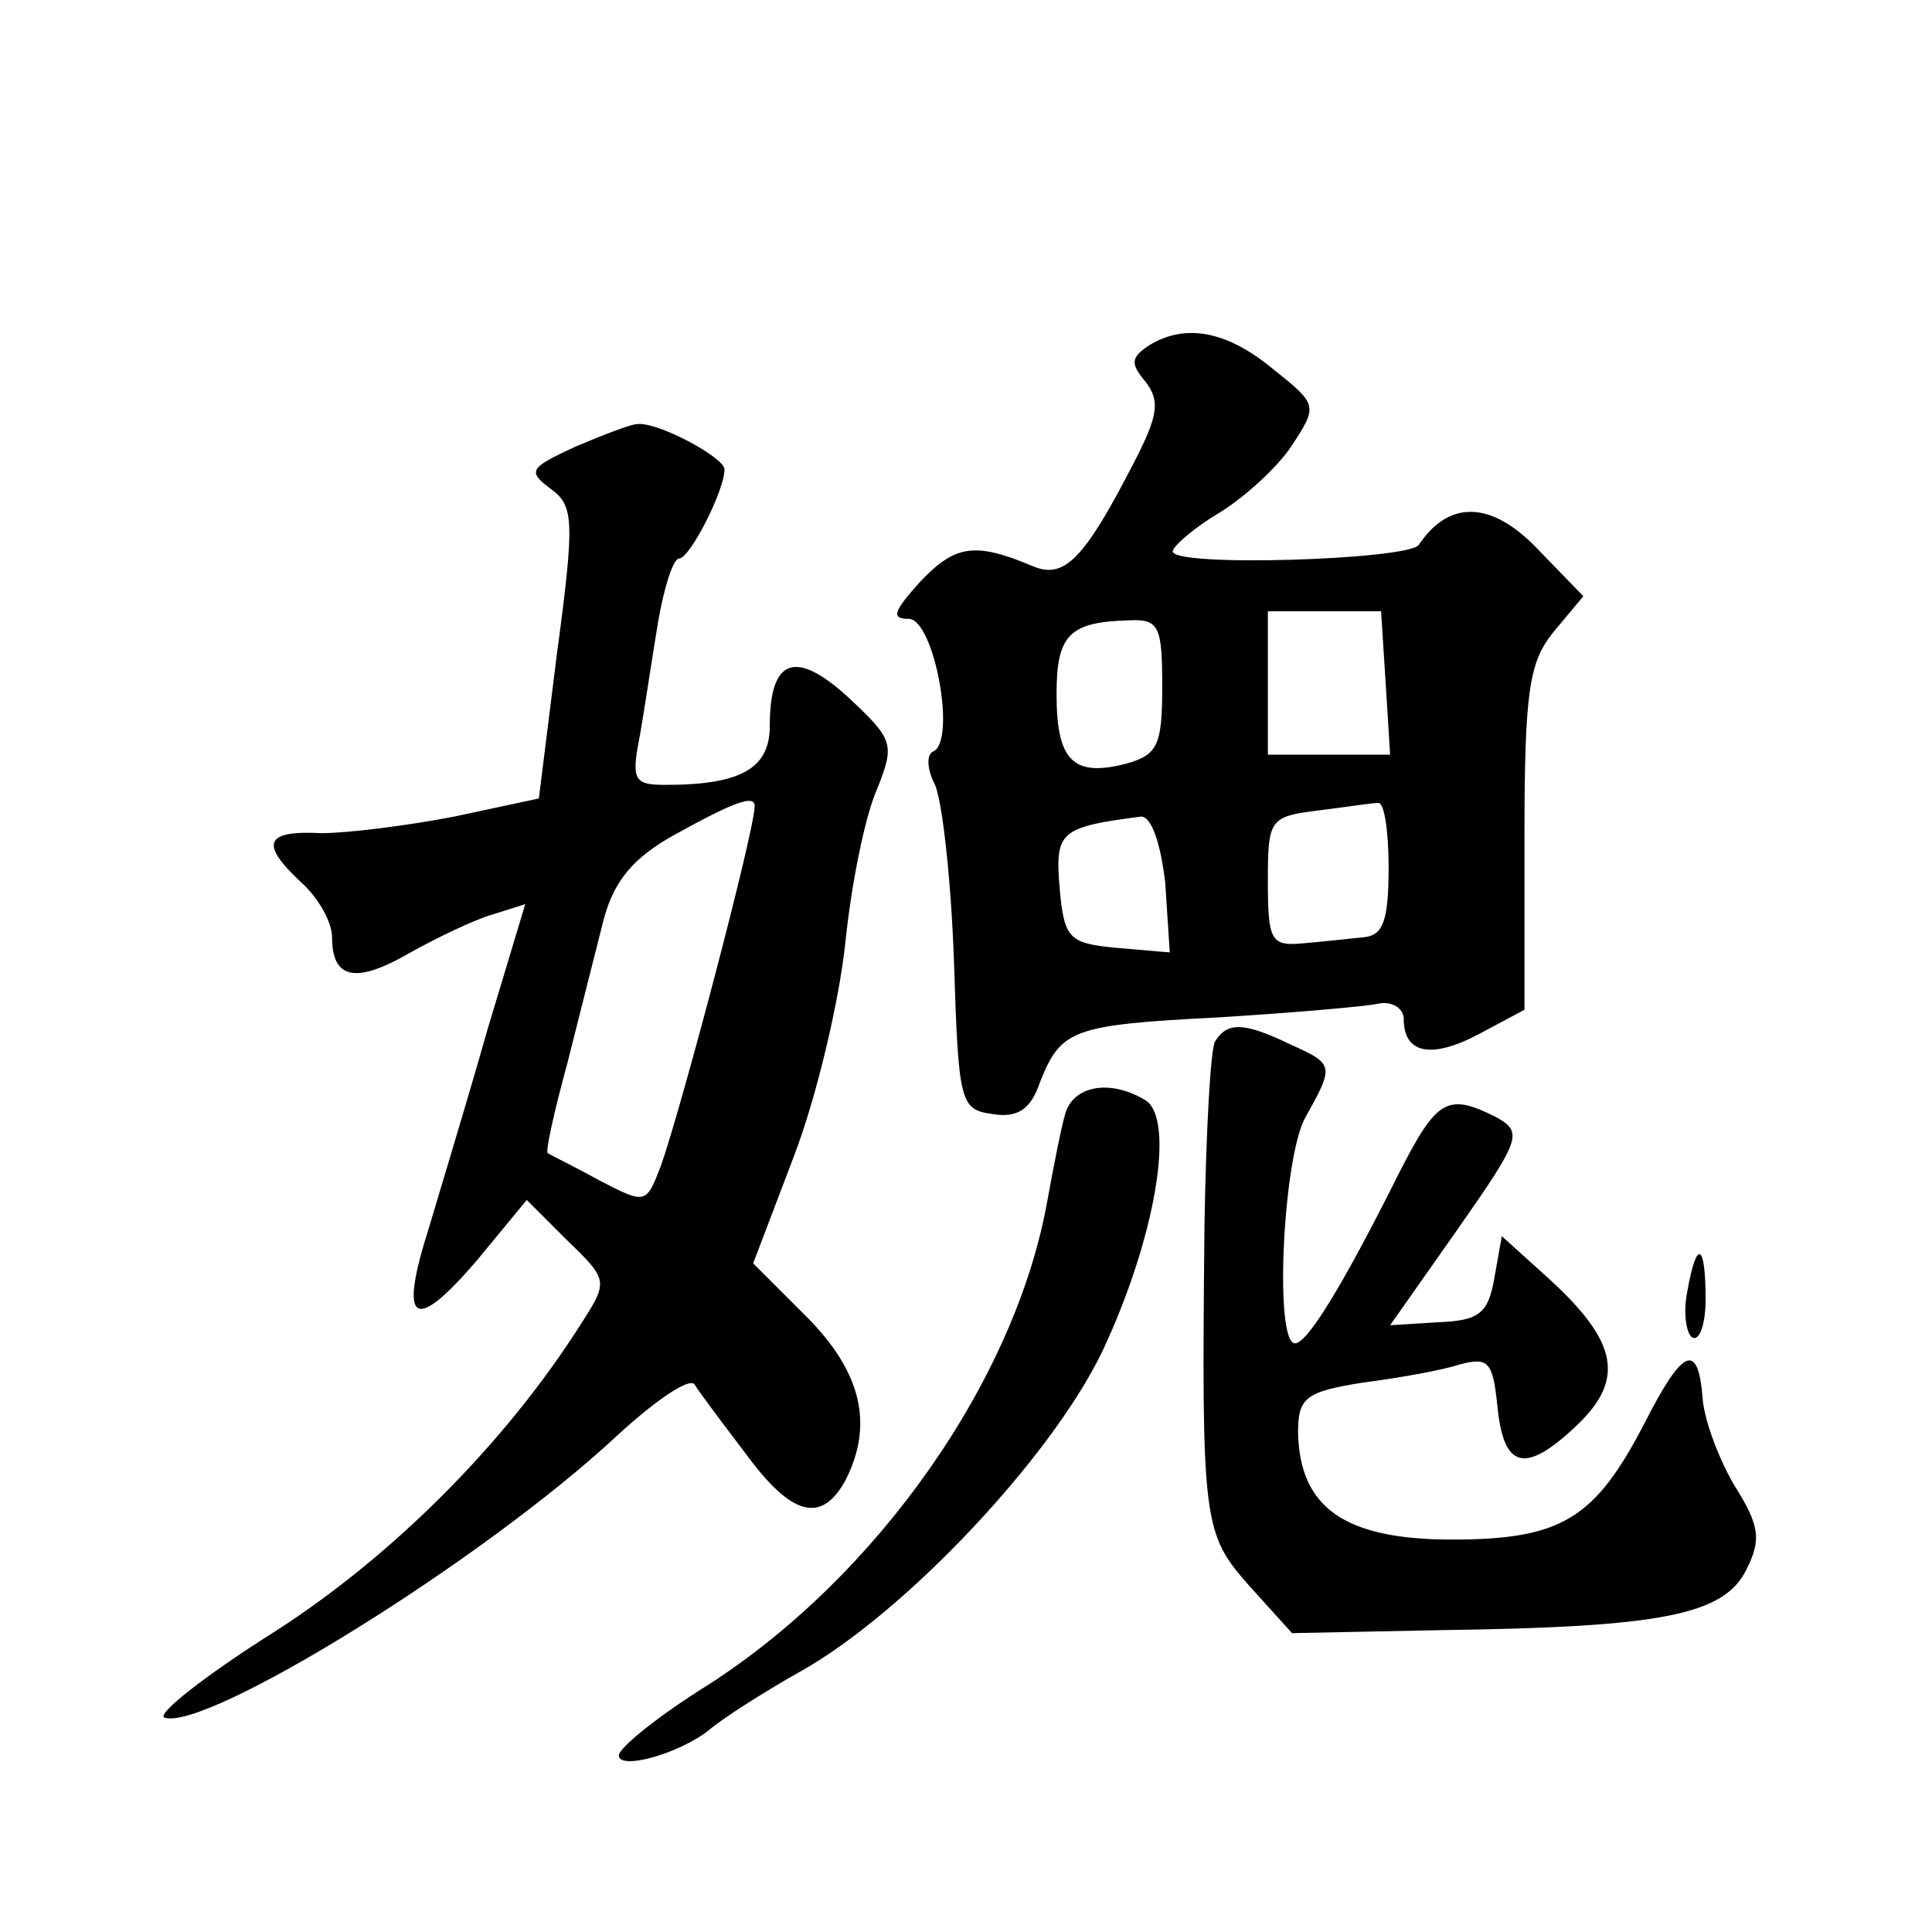
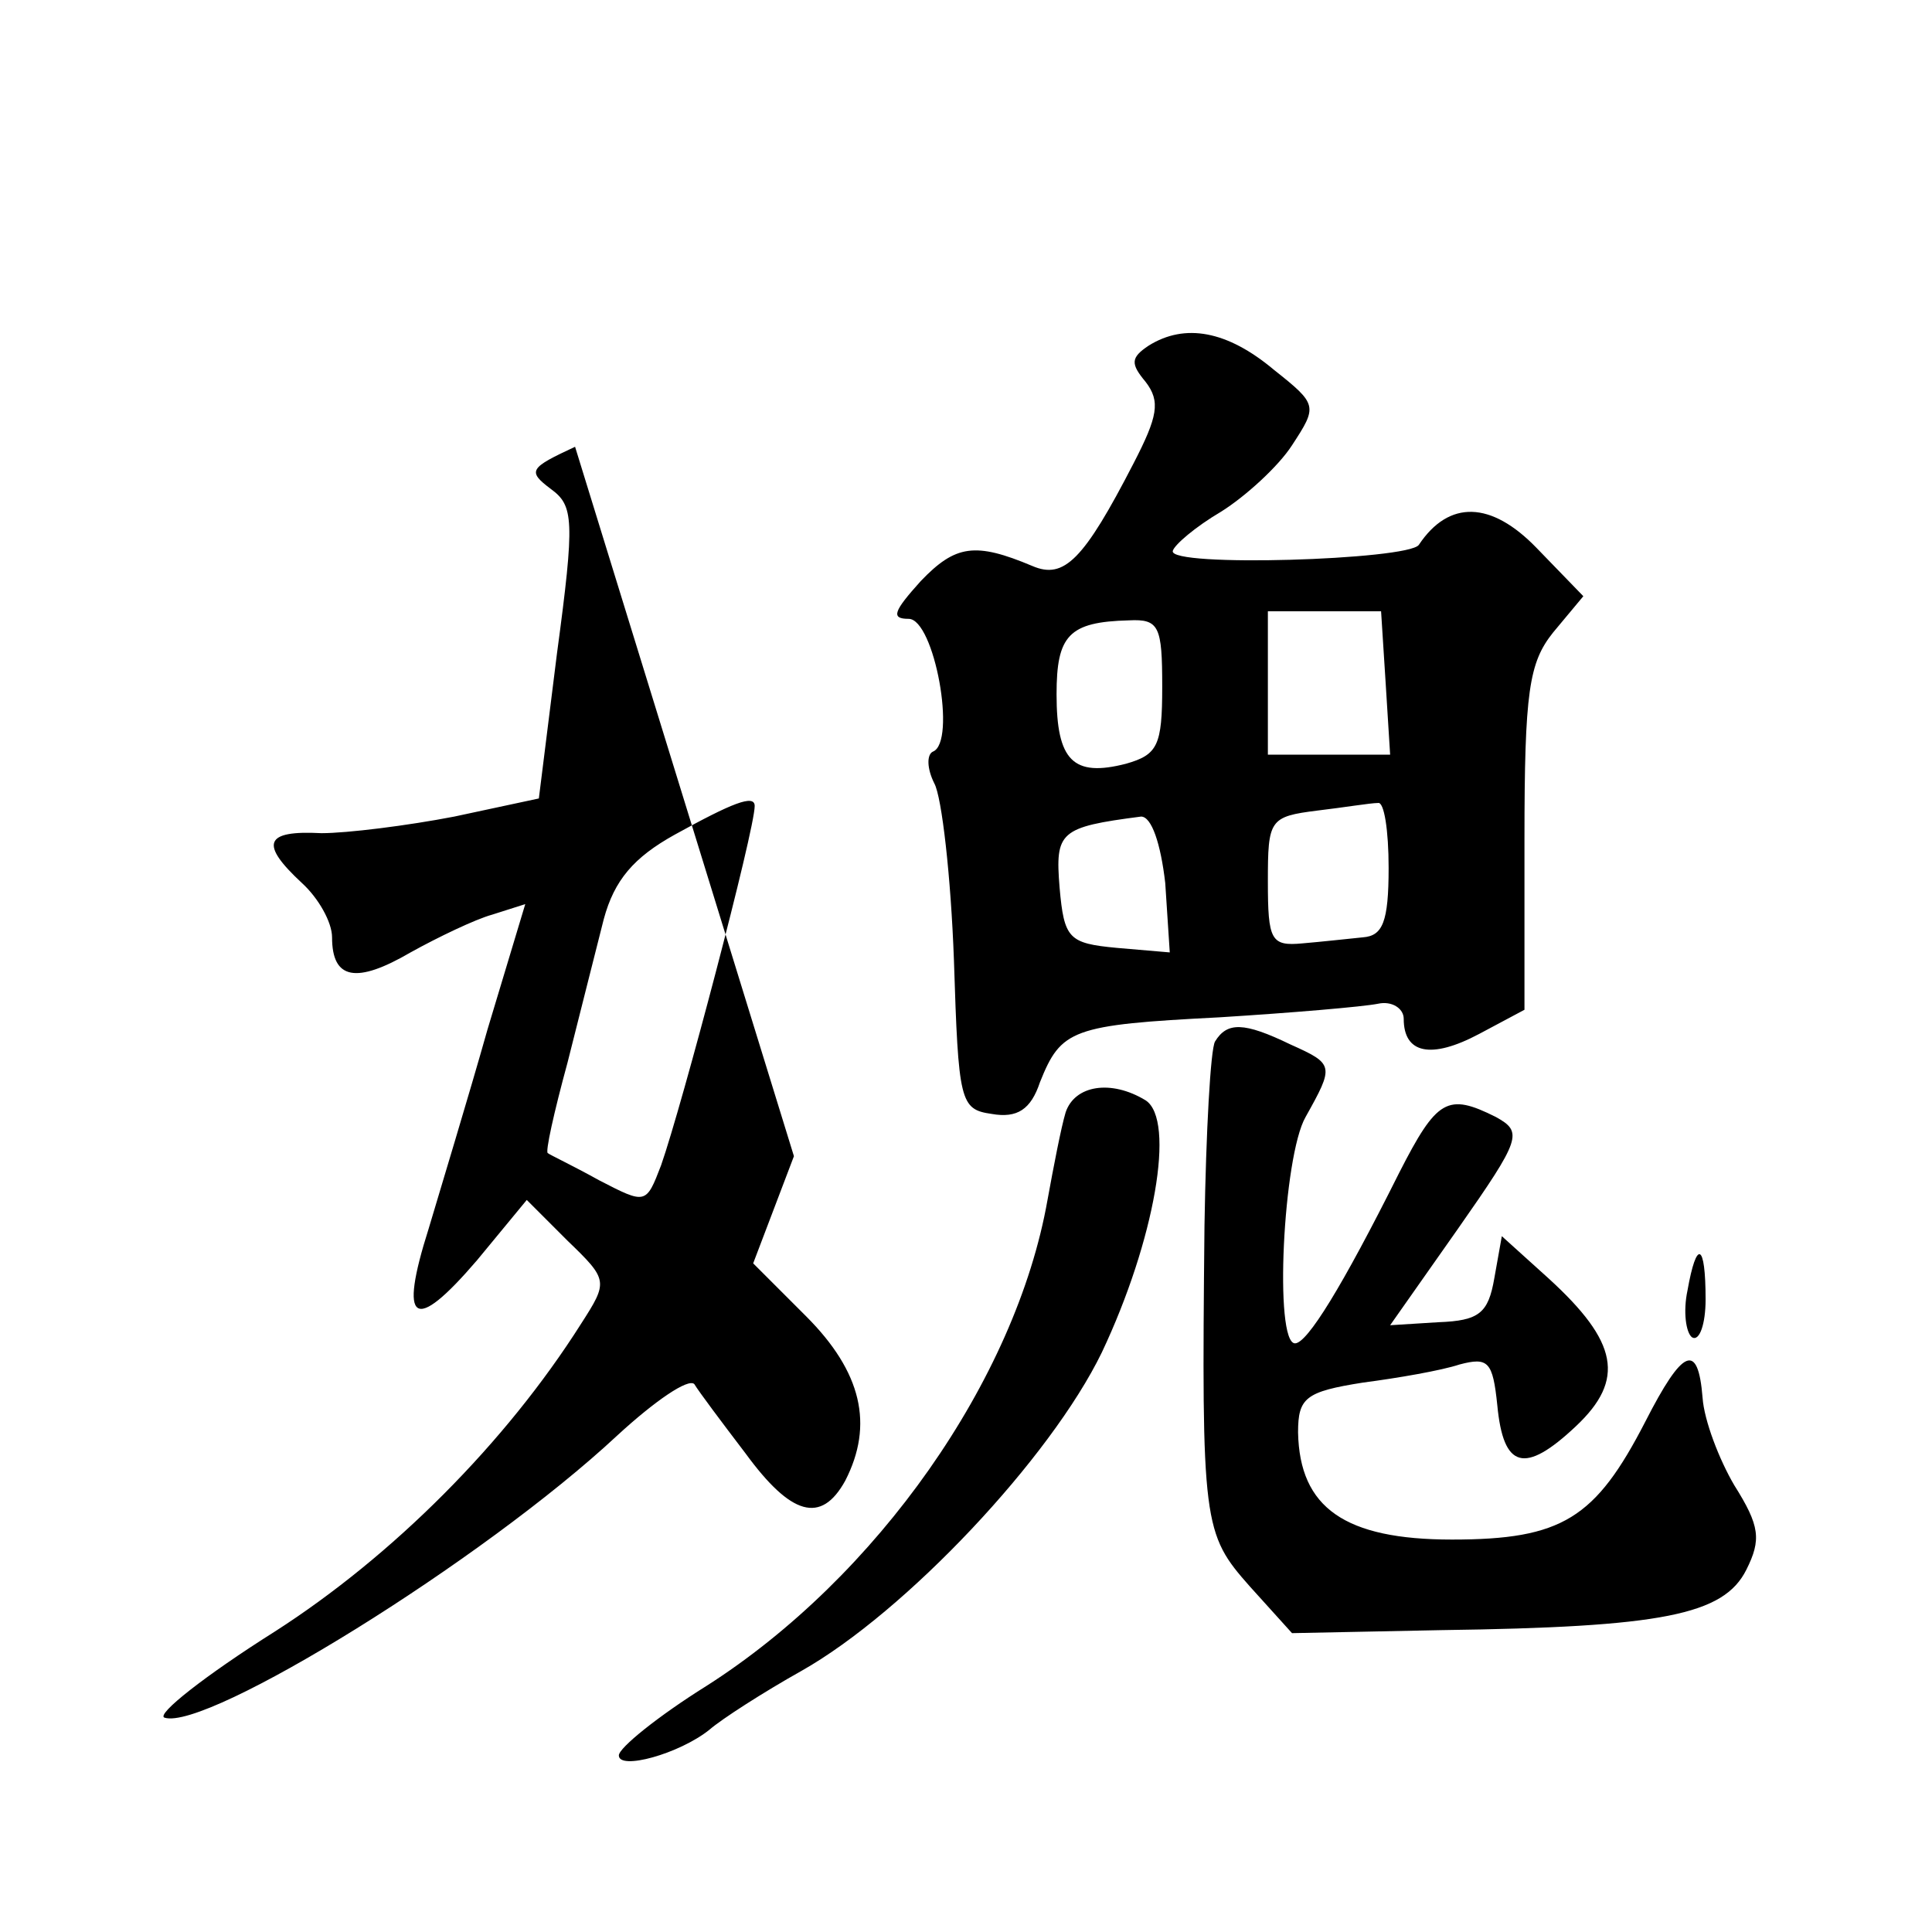
<svg xmlns="http://www.w3.org/2000/svg" version="1.0" width="128pt" height="128pt" viewBox="0 0 128 128" preserveAspectRatio="xMidYMid meet">
  <g transform="translate(0,128) scale(0.1,-0.1)" fill="#0" stroke="none">
-     <path d="M761 1051 c-12 -8 -12 -12 -2 -24 10 -13 8 -23 -8 -54 -33 -64 -46 -77 -67 -68 -38 16 -51 14 -74 -10 -18 -20 -20 -25 -8 -25 17 0 32 -82 16 -88 -4 -2 -4 -11 1 -21 5 -9 11 -62 13 -117 3 -94 4 -99 25 -102 17 -3 26 3 32 21 14 35 21 38 119 43 48 3 95 7 105 9 9 2 17 -3 17 -10 0 -23 18 -27 50 -10 l30 16 0 113 c0 98 3 117 19 137 l20 24 -31 32 c-30 31 -58 32 -78 2 -7 -10 -166 -15 -163 -4 1 4 15 16 32 26 16 10 38 30 47 44 17 26 17 27 -12 50 -31 26 -59 31 -83 16z m157 -223 l3 -48 -40 0 -41 0 0 48 0 47 38 0 37 0 3 -47z m-148 -3 c0 -39 -3 -45 -24 -51 -35 -9 -46 2 -46 46 0 39 8 48 48 49 20 1 22 -4 22 -44z m150 -120 c0 -36 -4 -45 -17 -46 -10 -1 -28 -3 -40 -4 -21 -2 -23 2 -23 41 0 41 1 43 33 47 17 2 35 5 40 5 4 1 7 -18 7 -43z m-148 -10 l3 -46 -35 3 c-32 3 -35 6 -38 40 -3 37 0 40 54 47 7 0 13 -18 16 -44z M381 984 c-30 -14 -32 -16 -16 -28 15 -11 16 -20 4 -109 l-12 -96 -56 -12 c-31 -6 -71 -11 -88 -11 -38 2 -41 -7 -13 -33 11 -10 20 -26 20 -36 0 -28 16 -31 52 -10 18 10 43 22 54 25 l22 7 -25 -83 c-13 -46 -31 -105 -39 -132 -20 -63 -10 -70 32 -21 l33 40 27 -27 c27 -26 27 -27 9 -55 -50 -79 -125 -154 -203 -204 -46 -29 -79 -55 -73 -57 28 -9 211 104 300 187 25 23 47 38 51 34 3 -5 18 -25 34 -46 30 -41 50 -47 66 -18 19 37 11 72 -26 109 l-35 35 27 71 c15 39 30 103 34 141 4 39 13 84 21 102 12 30 11 33 -19 61 -35 32 -52 26 -52 -19 0 -28 -19 -39 -69 -39 -21 0 -23 3 -17 33 3 17 8 51 12 75 4 23 10 42 14 42 7 0 30 45 30 59 0 8 -45 32 -58 30 -4 0 -22 -7 -41 -15z m119 -238 c0 -16 -48 -198 -62 -238 -10 -26 -10 -26 -41 -10 -18 10 -33 17 -34 18 -2 0 4 27 13 60 8 32 19 75 24 95 7 26 20 41 47 56 38 21 53 27 53 19z M805 590 c-3 -5 -6 -60 -7 -122 -2 -198 -1 -204 30 -239 l28 -31 99 2 c146 2 187 10 202 40 10 20 9 29 -8 56 -10 17 -20 43 -21 58 -3 37 -13 33 -38 -16 -33 -64 -55 -78 -128 -78 -71 0 -101 21 -102 71 0 23 5 27 43 33 23 3 52 8 64 12 19 5 22 2 25 -27 4 -42 18 -46 52 -14 33 31 28 56 -18 98 l-31 28 -5 -28 c-4 -23 -10 -28 -37 -29 l-32 -2 45 64 c42 60 43 64 25 74 -32 16 -39 12 -64 -37 -38 -76 -61 -113 -69 -113 -14 0 -8 124 7 150 19 34 19 35 -10 48 -31 15 -42 15 -50 2z M706 543 c-3 -10 -8 -36 -12 -58 -21 -119 -113 -250 -226 -322 -32 -20 -58 -41 -58 -46 0 -10 40 1 60 17 8 7 36 25 61 39 69 39 165 141 199 211 35 74 49 154 29 167 -23 14 -47 10 -53 -8z M1118 425 c-3 -14 -1 -28 3 -31 5 -3 9 9 9 25 0 38 -6 40 -12 6z" />
+     <path d="M761 1051 c-12 -8 -12 -12 -2 -24 10 -13 8 -23 -8 -54 -33 -64 -46 -77 -67 -68 -38 16 -51 14 -74 -10 -18 -20 -20 -25 -8 -25 17 0 32 -82 16 -88 -4 -2 -4 -11 1 -21 5 -9 11 -62 13 -117 3 -94 4 -99 25 -102 17 -3 26 3 32 21 14 35 21 38 119 43 48 3 95 7 105 9 9 2 17 -3 17 -10 0 -23 18 -27 50 -10 l30 16 0 113 c0 98 3 117 19 137 l20 24 -31 32 c-30 31 -58 32 -78 2 -7 -10 -166 -15 -163 -4 1 4 15 16 32 26 16 10 38 30 47 44 17 26 17 27 -12 50 -31 26 -59 31 -83 16z m157 -223 l3 -48 -40 0 -41 0 0 48 0 47 38 0 37 0 3 -47z m-148 -3 c0 -39 -3 -45 -24 -51 -35 -9 -46 2 -46 46 0 39 8 48 48 49 20 1 22 -4 22 -44z m150 -120 c0 -36 -4 -45 -17 -46 -10 -1 -28 -3 -40 -4 -21 -2 -23 2 -23 41 0 41 1 43 33 47 17 2 35 5 40 5 4 1 7 -18 7 -43z m-148 -10 l3 -46 -35 3 c-32 3 -35 6 -38 40 -3 37 0 40 54 47 7 0 13 -18 16 -44z M381 984 c-30 -14 -32 -16 -16 -28 15 -11 16 -20 4 -109 l-12 -96 -56 -12 c-31 -6 -71 -11 -88 -11 -38 2 -41 -7 -13 -33 11 -10 20 -26 20 -36 0 -28 16 -31 52 -10 18 10 43 22 54 25 l22 7 -25 -83 c-13 -46 -31 -105 -39 -132 -20 -63 -10 -70 32 -21 l33 40 27 -27 c27 -26 27 -27 9 -55 -50 -79 -125 -154 -203 -204 -46 -29 -79 -55 -73 -57 28 -9 211 104 300 187 25 23 47 38 51 34 3 -5 18 -25 34 -46 30 -41 50 -47 66 -18 19 37 11 72 -26 109 l-35 35 27 71 z m119 -238 c0 -16 -48 -198 -62 -238 -10 -26 -10 -26 -41 -10 -18 10 -33 17 -34 18 -2 0 4 27 13 60 8 32 19 75 24 95 7 26 20 41 47 56 38 21 53 27 53 19z M805 590 c-3 -5 -6 -60 -7 -122 -2 -198 -1 -204 30 -239 l28 -31 99 2 c146 2 187 10 202 40 10 20 9 29 -8 56 -10 17 -20 43 -21 58 -3 37 -13 33 -38 -16 -33 -64 -55 -78 -128 -78 -71 0 -101 21 -102 71 0 23 5 27 43 33 23 3 52 8 64 12 19 5 22 2 25 -27 4 -42 18 -46 52 -14 33 31 28 56 -18 98 l-31 28 -5 -28 c-4 -23 -10 -28 -37 -29 l-32 -2 45 64 c42 60 43 64 25 74 -32 16 -39 12 -64 -37 -38 -76 -61 -113 -69 -113 -14 0 -8 124 7 150 19 34 19 35 -10 48 -31 15 -42 15 -50 2z M706 543 c-3 -10 -8 -36 -12 -58 -21 -119 -113 -250 -226 -322 -32 -20 -58 -41 -58 -46 0 -10 40 1 60 17 8 7 36 25 61 39 69 39 165 141 199 211 35 74 49 154 29 167 -23 14 -47 10 -53 -8z M1118 425 c-3 -14 -1 -28 3 -31 5 -3 9 9 9 25 0 38 -6 40 -12 6z" />
  </g>
</svg>